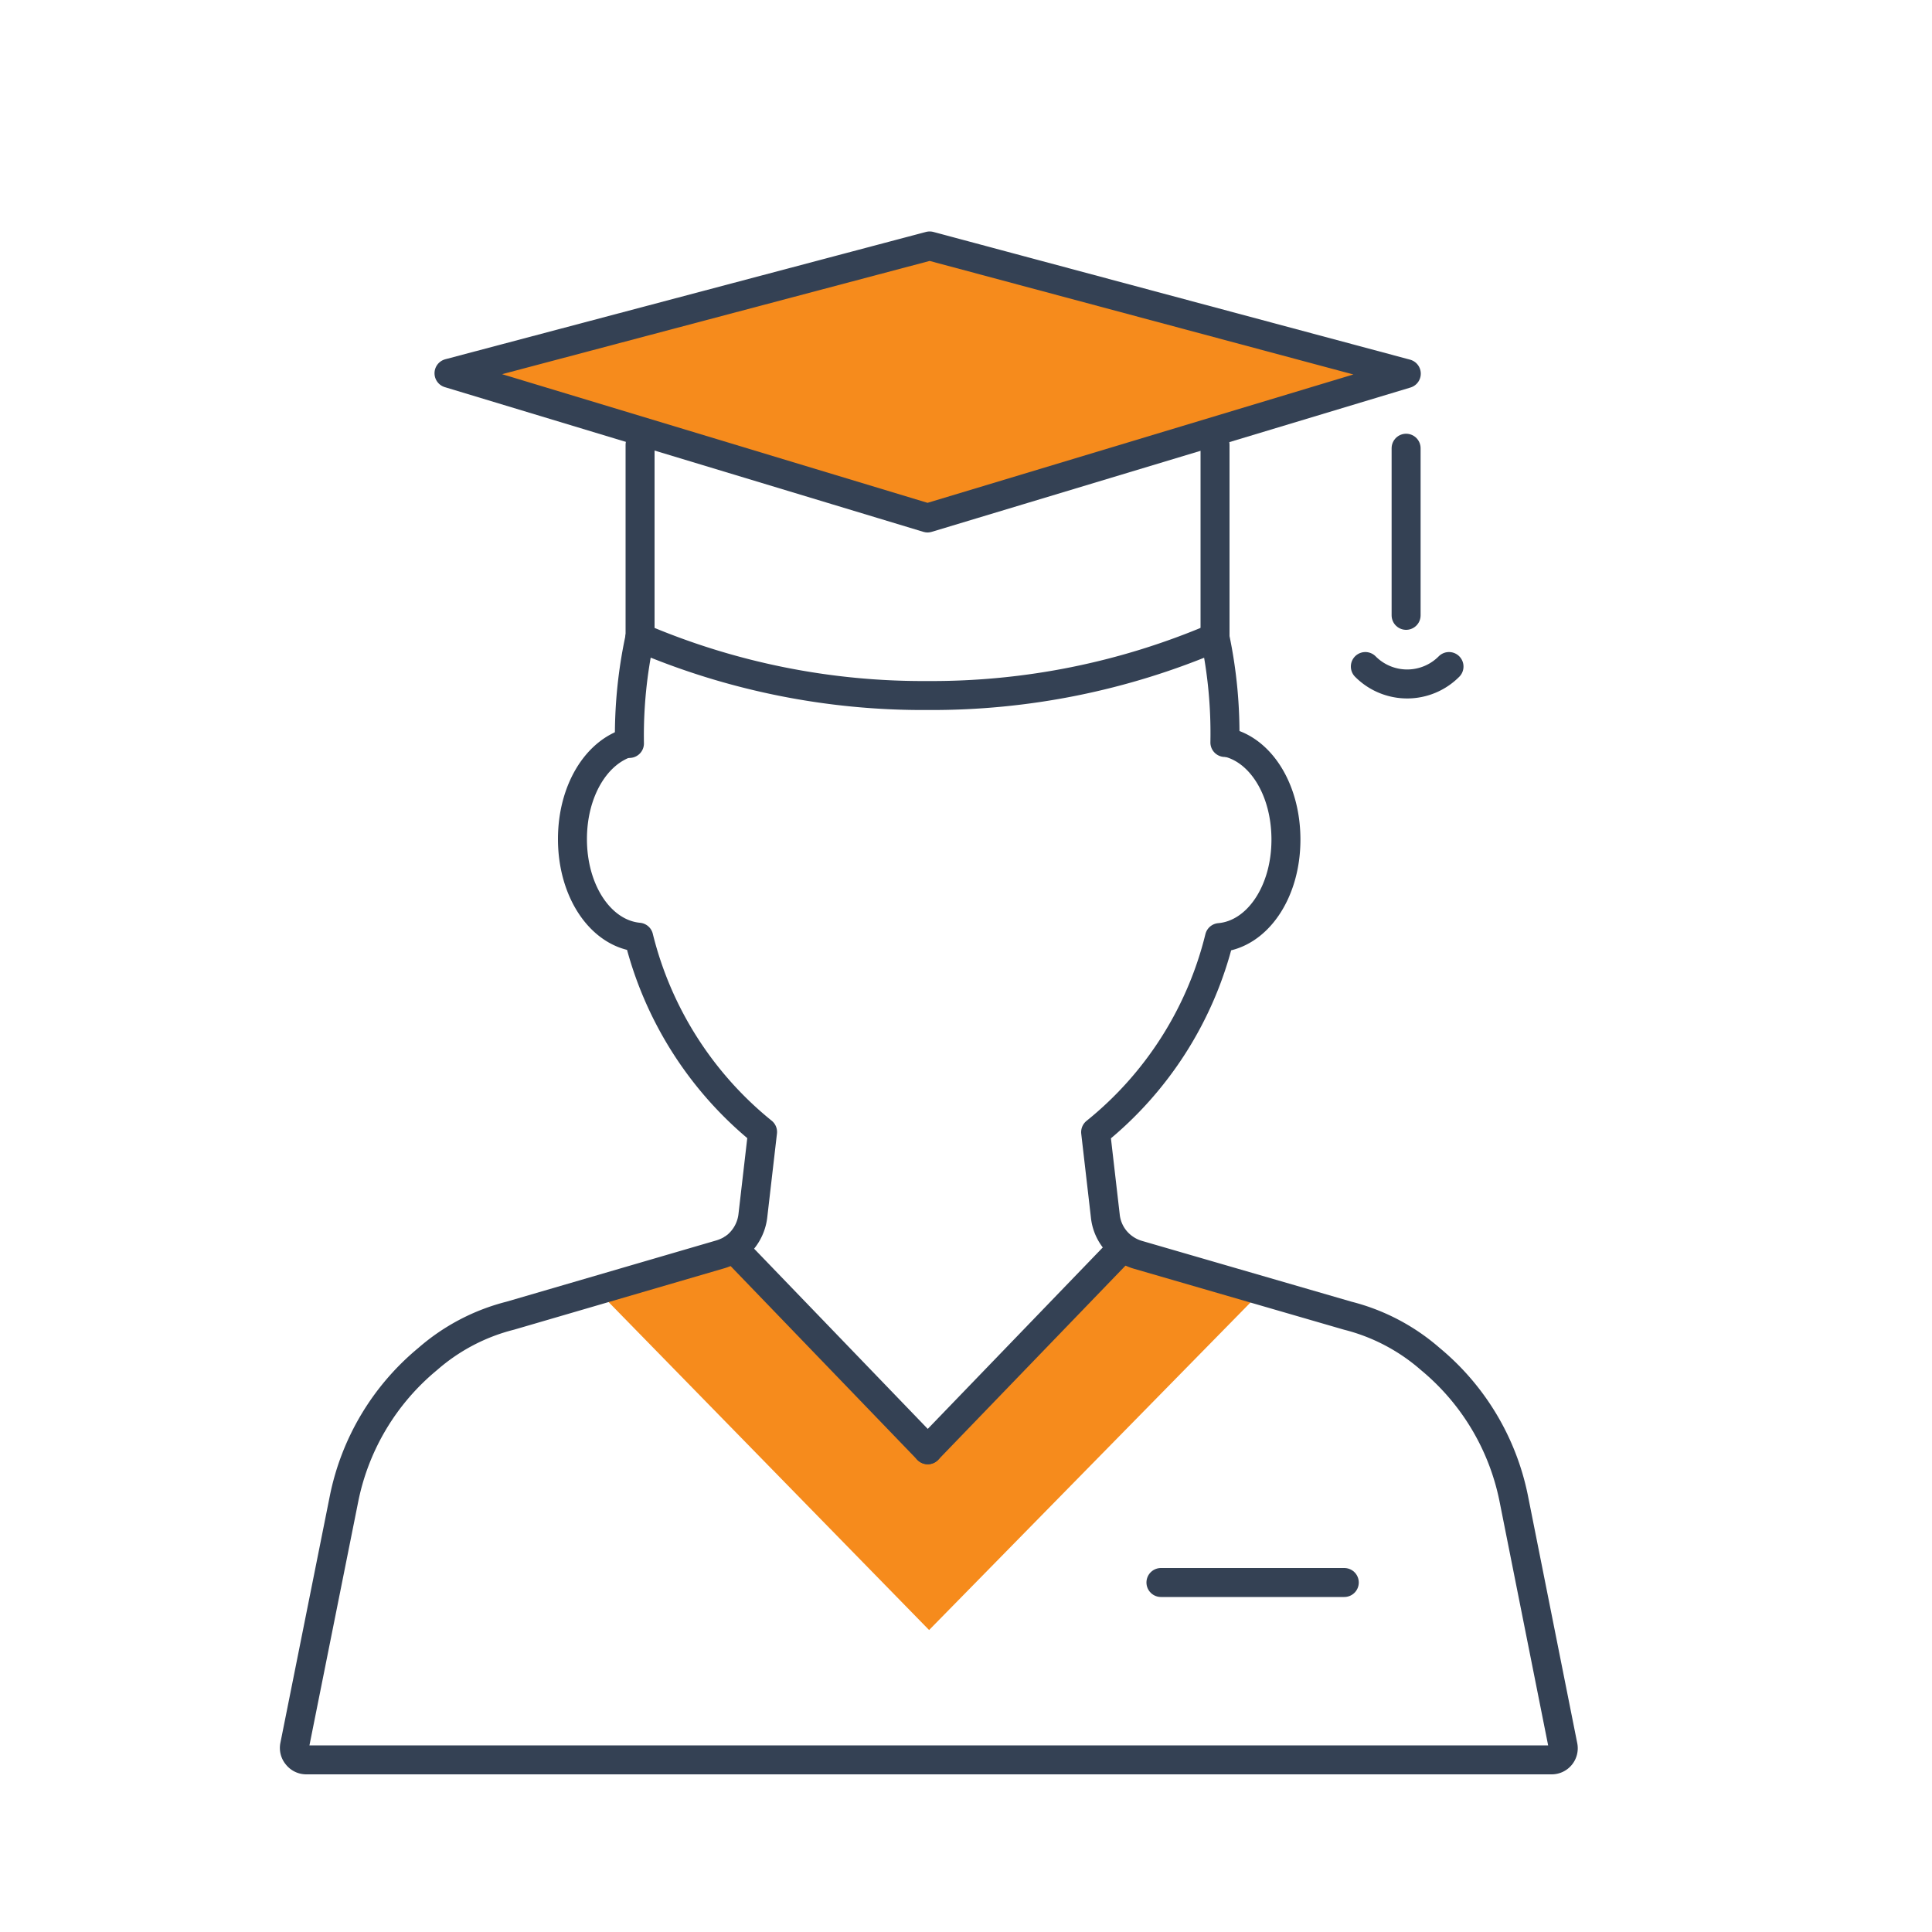
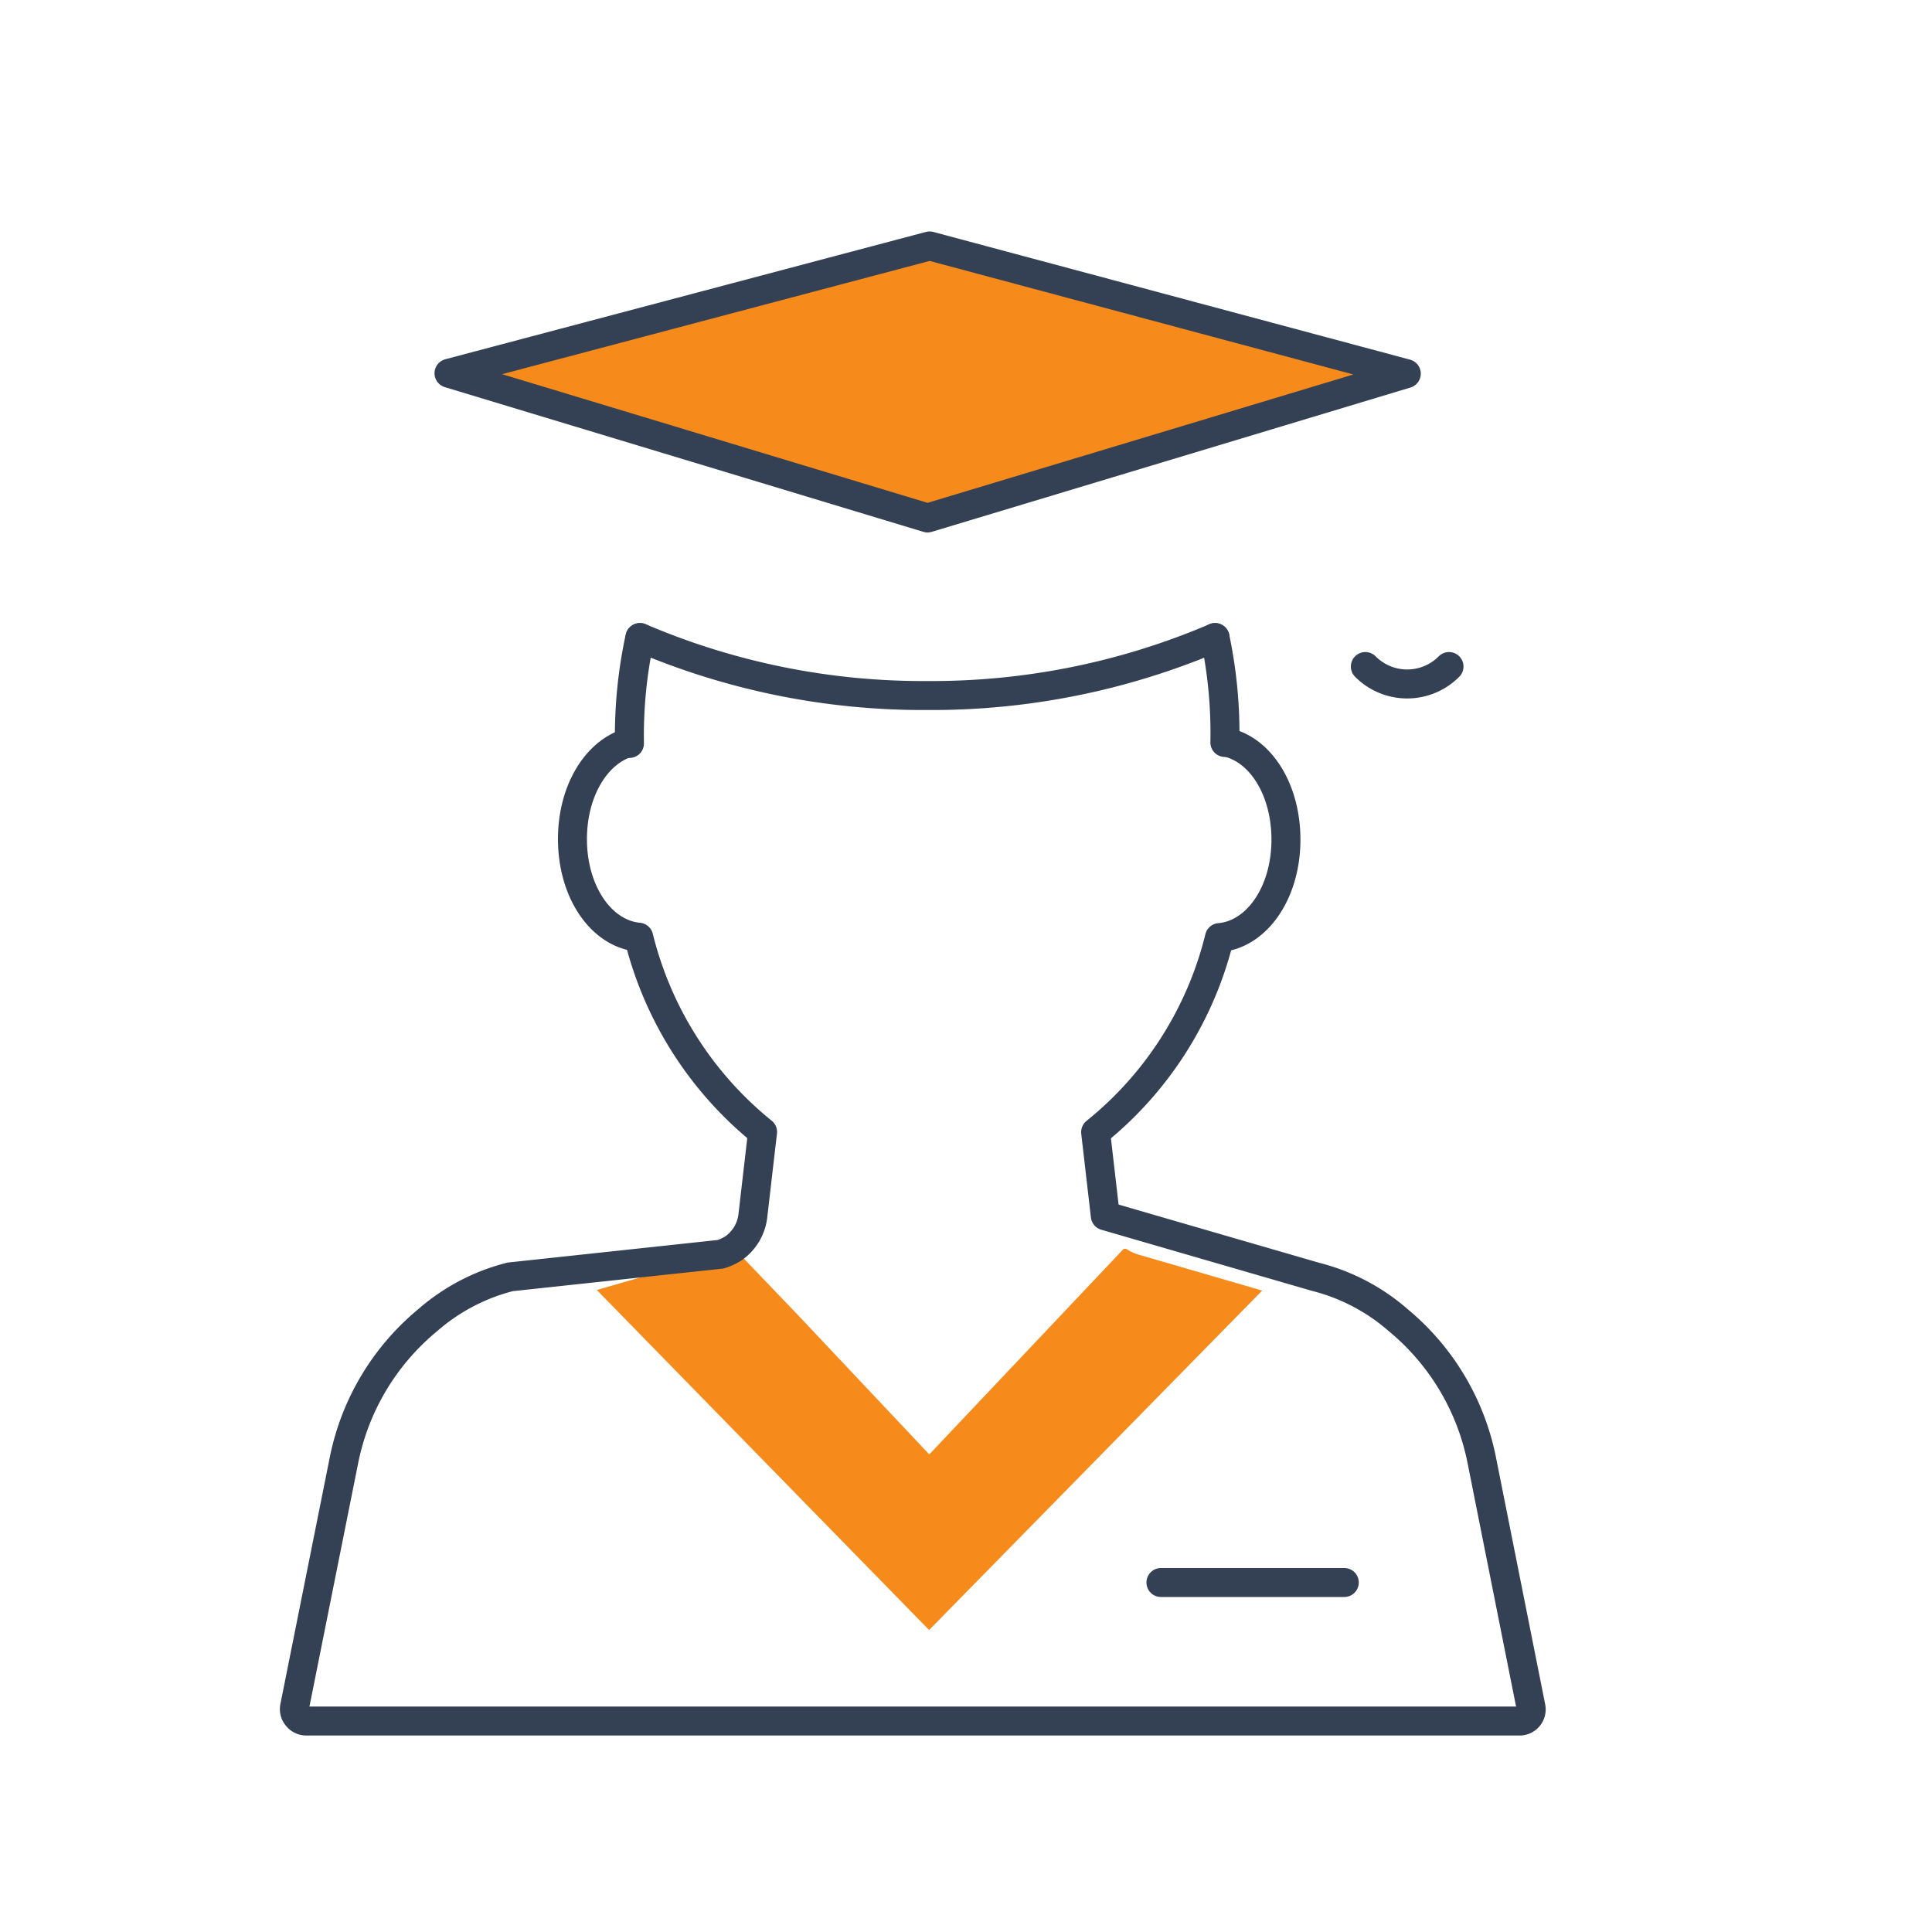
<svg xmlns="http://www.w3.org/2000/svg" viewBox="0 0 100 100">
  <defs>
    <style>.cls-1,.cls-3{fill:#f68b1c;}.cls-2{fill:none;}.cls-2,.cls-3{stroke:#344154;stroke-linecap:round;stroke-linejoin:round;stroke-width:1.5px;}</style>
  </defs>
  <title>icon_vertical_ frat</title>
  <g id="Layer_1" data-name="Layer 1">
    <path class="cls-1" d="M58.9,64.93a2.43,2.43,0,0,1-.61-.29l-.13,0L48.1,75.28l-6.72-7.13L38,64.62h-.06a2.5,2.5,0,0,1-.62.29l-6.43,1.86L48.09,84.37,65.33,66.8Z" />
    <path class="cls-2" d="M62.89,33a37.3,37.3,0,0,1-14.88,3,37.23,37.23,0,0,1-14.88-3" />
-     <path class="cls-2" d="M63.65,38.46c1.69.48,2.91,2.5,2.91,5,0,2.73-1.49,4.9-3.44,5.07a18.62,18.62,0,0,1-6.41,10.07l.5,4.33a2.33,2.33,0,0,0,1,1.69,2.37,2.37,0,0,0,.66.32l10.89,3.16a10.34,10.34,0,0,1,4.27,2.24,12.58,12.58,0,0,1,4.32,7.22l2.55,12.8a.6.6,0,0,1-.6.73H68.65l-52.8,0a.6.6,0,0,1-.47-.23.59.59,0,0,1-.13-.51l2.56-12.79a12.6,12.6,0,0,1,4.33-7.22,10.34,10.34,0,0,1,4.27-2.24L37.3,64.92a2.72,2.72,0,0,0,.67-.31,2.4,2.4,0,0,0,1-1.7l.5-4.32a18.72,18.72,0,0,1-6.41-10.08c-1.94-.18-3.43-2.34-3.43-5.08,0-2.48,1.22-4.5,2.92-5" />
+     <path class="cls-2" d="M63.65,38.46c1.69.48,2.91,2.5,2.91,5,0,2.73-1.49,4.9-3.44,5.07a18.62,18.62,0,0,1-6.41,10.07l.5,4.33l10.89,3.16a10.34,10.34,0,0,1,4.27,2.24,12.58,12.58,0,0,1,4.32,7.22l2.55,12.8a.6.6,0,0,1-.6.73H68.65l-52.8,0a.6.6,0,0,1-.47-.23.59.59,0,0,1-.13-.51l2.56-12.79a12.6,12.6,0,0,1,4.33-7.22,10.34,10.34,0,0,1,4.27-2.24L37.3,64.92a2.72,2.72,0,0,0,.67-.31,2.4,2.4,0,0,0,1-1.7l.5-4.32a18.72,18.72,0,0,1-6.41-10.08c-1.94-.18-3.43-2.34-3.43-5.08,0-2.48,1.22-4.5,2.92-5" />
    <path class="cls-2" d="M33.12,33a24,24,0,0,0-.54,5.48" />
    <path class="cls-2" d="M63.4,38.43A24.07,24.07,0,0,0,62.89,33" />
-     <line class="cls-2" x1="37.97" y1="64.61" x2="48.02" y2="75.04" />
-     <line class="cls-2" x1="58.08" y1="64.61" x2="48.02" y2="75.04" />
-     <line class="cls-2" x1="62.89" y1="32.98" x2="62.89" y2="23.02" />
-     <line class="cls-2" x1="33.13" y1="23.02" x2="33.13" y2="32.97" />
    <polyline class="cls-3" points="48.12 12.73 72.79 19.34 48.01 26.81 48.01 26.81 23.24 19.32 48.12 12.73" />
-     <line class="cls-2" x1="72.78" y1="23.2" x2="72.78" y2="31.85" />
    <line class="cls-2" x1="60.09" y1="81.91" x2="69.58" y2="81.91" />
    <path class="cls-2" d="M75,34.5a3.05,3.05,0,0,1-4.33,0" />
  </g>
</svg>